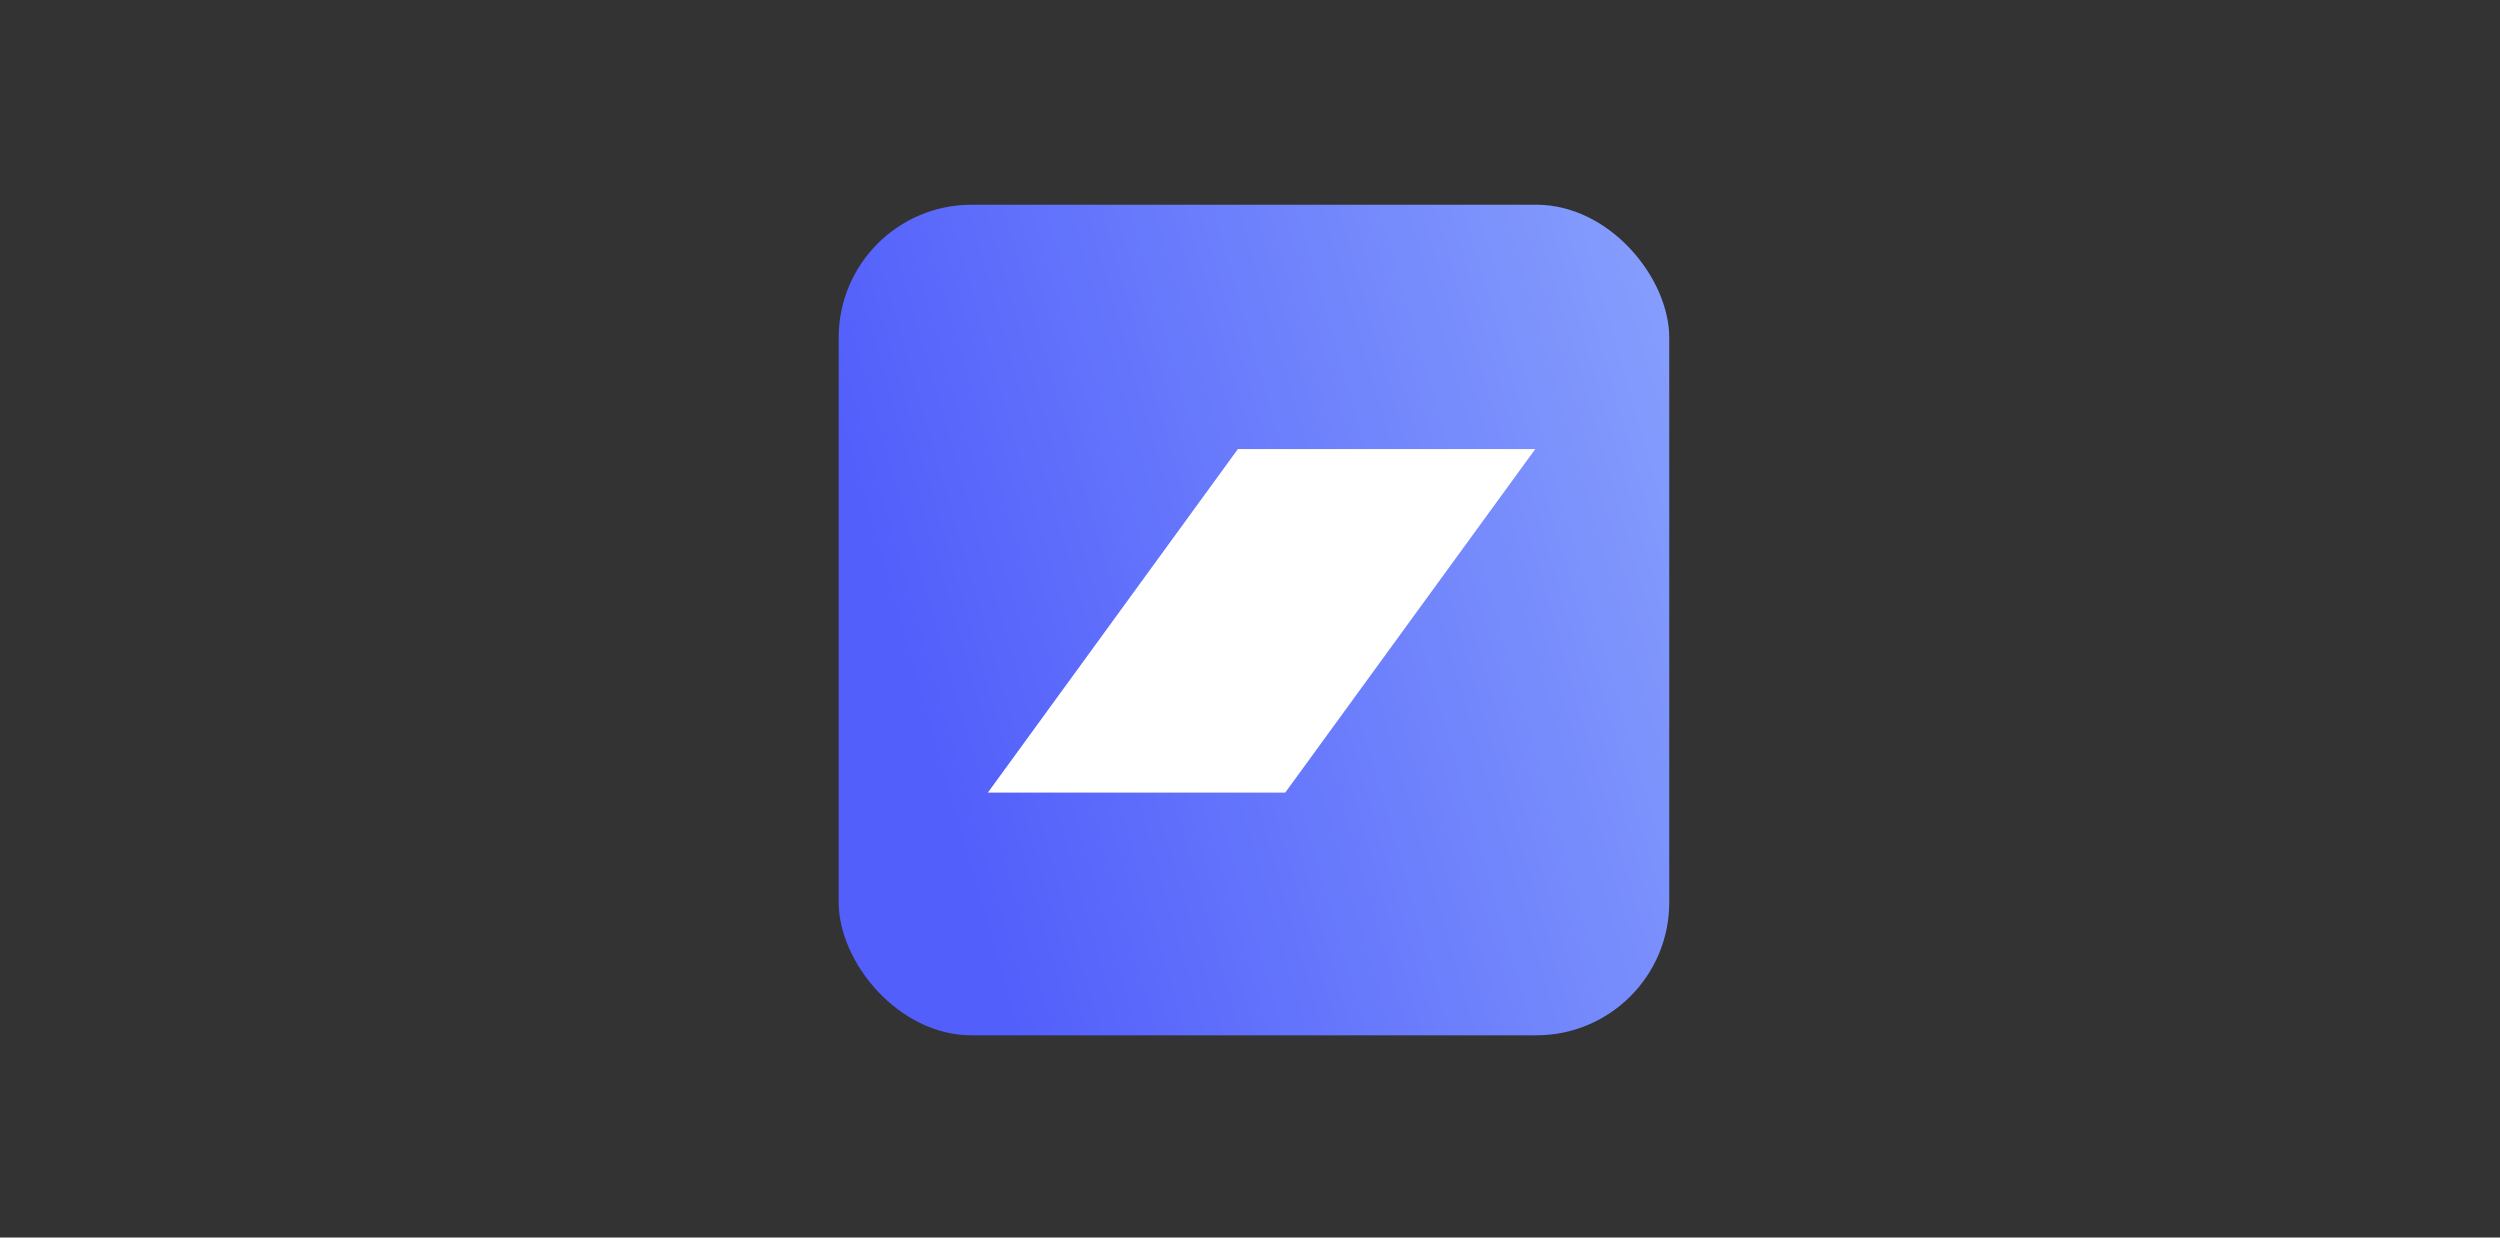
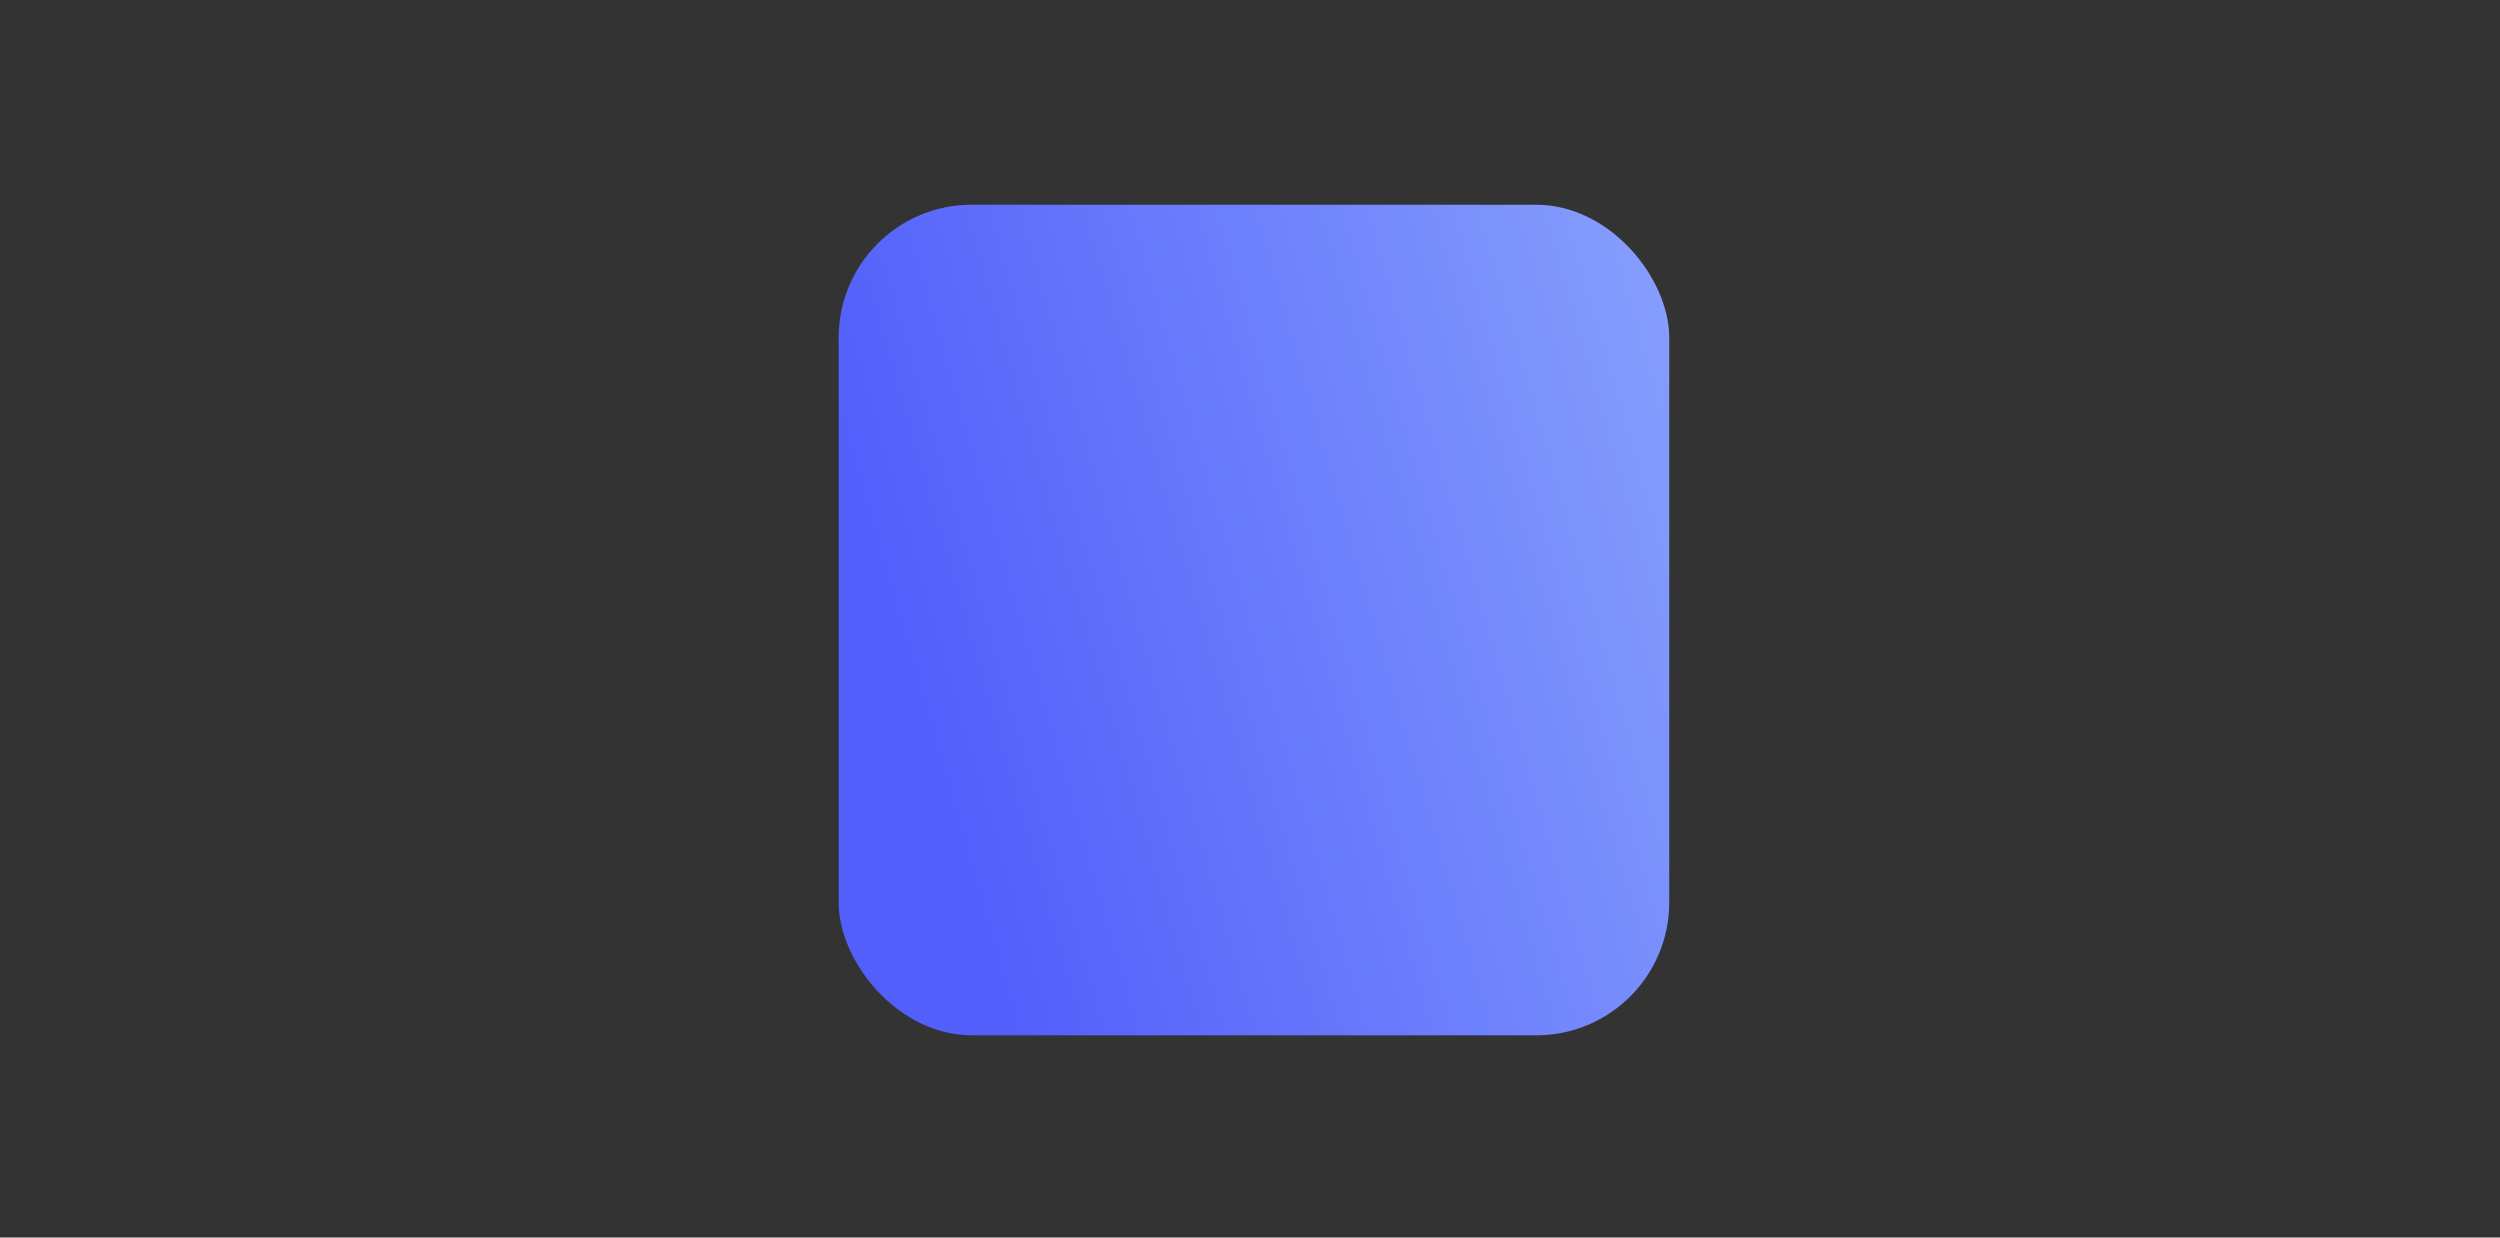
<svg xmlns="http://www.w3.org/2000/svg" width="301" height="149" viewBox="0 0 301 149" fill="none">
  <rect x="0" y="0" width="301" height="149" fill="#333333" stroke="none" />
  <rect x="100.976" y="24.65" width="100" height="100" rx="16" fill="url(#paint0_linear_341_7693)" />
-   <path fill-rule="evenodd" clip-rule="evenodd" d="M149.038 54.071L118.937 95.432H154.74L184.842 54.071H149.038Z" fill="white" />
  <defs>
    <linearGradient id="paint0_linear_341_7693" x1="212.938" y1="9.824" x2="98.308" y2="42.768" gradientUnits="userSpaceOnUse">
      <stop stop-color="#8FA9FD" />
      <stop offset="1" stop-color="#525FFB" />
    </linearGradient>
  </defs>
</svg>